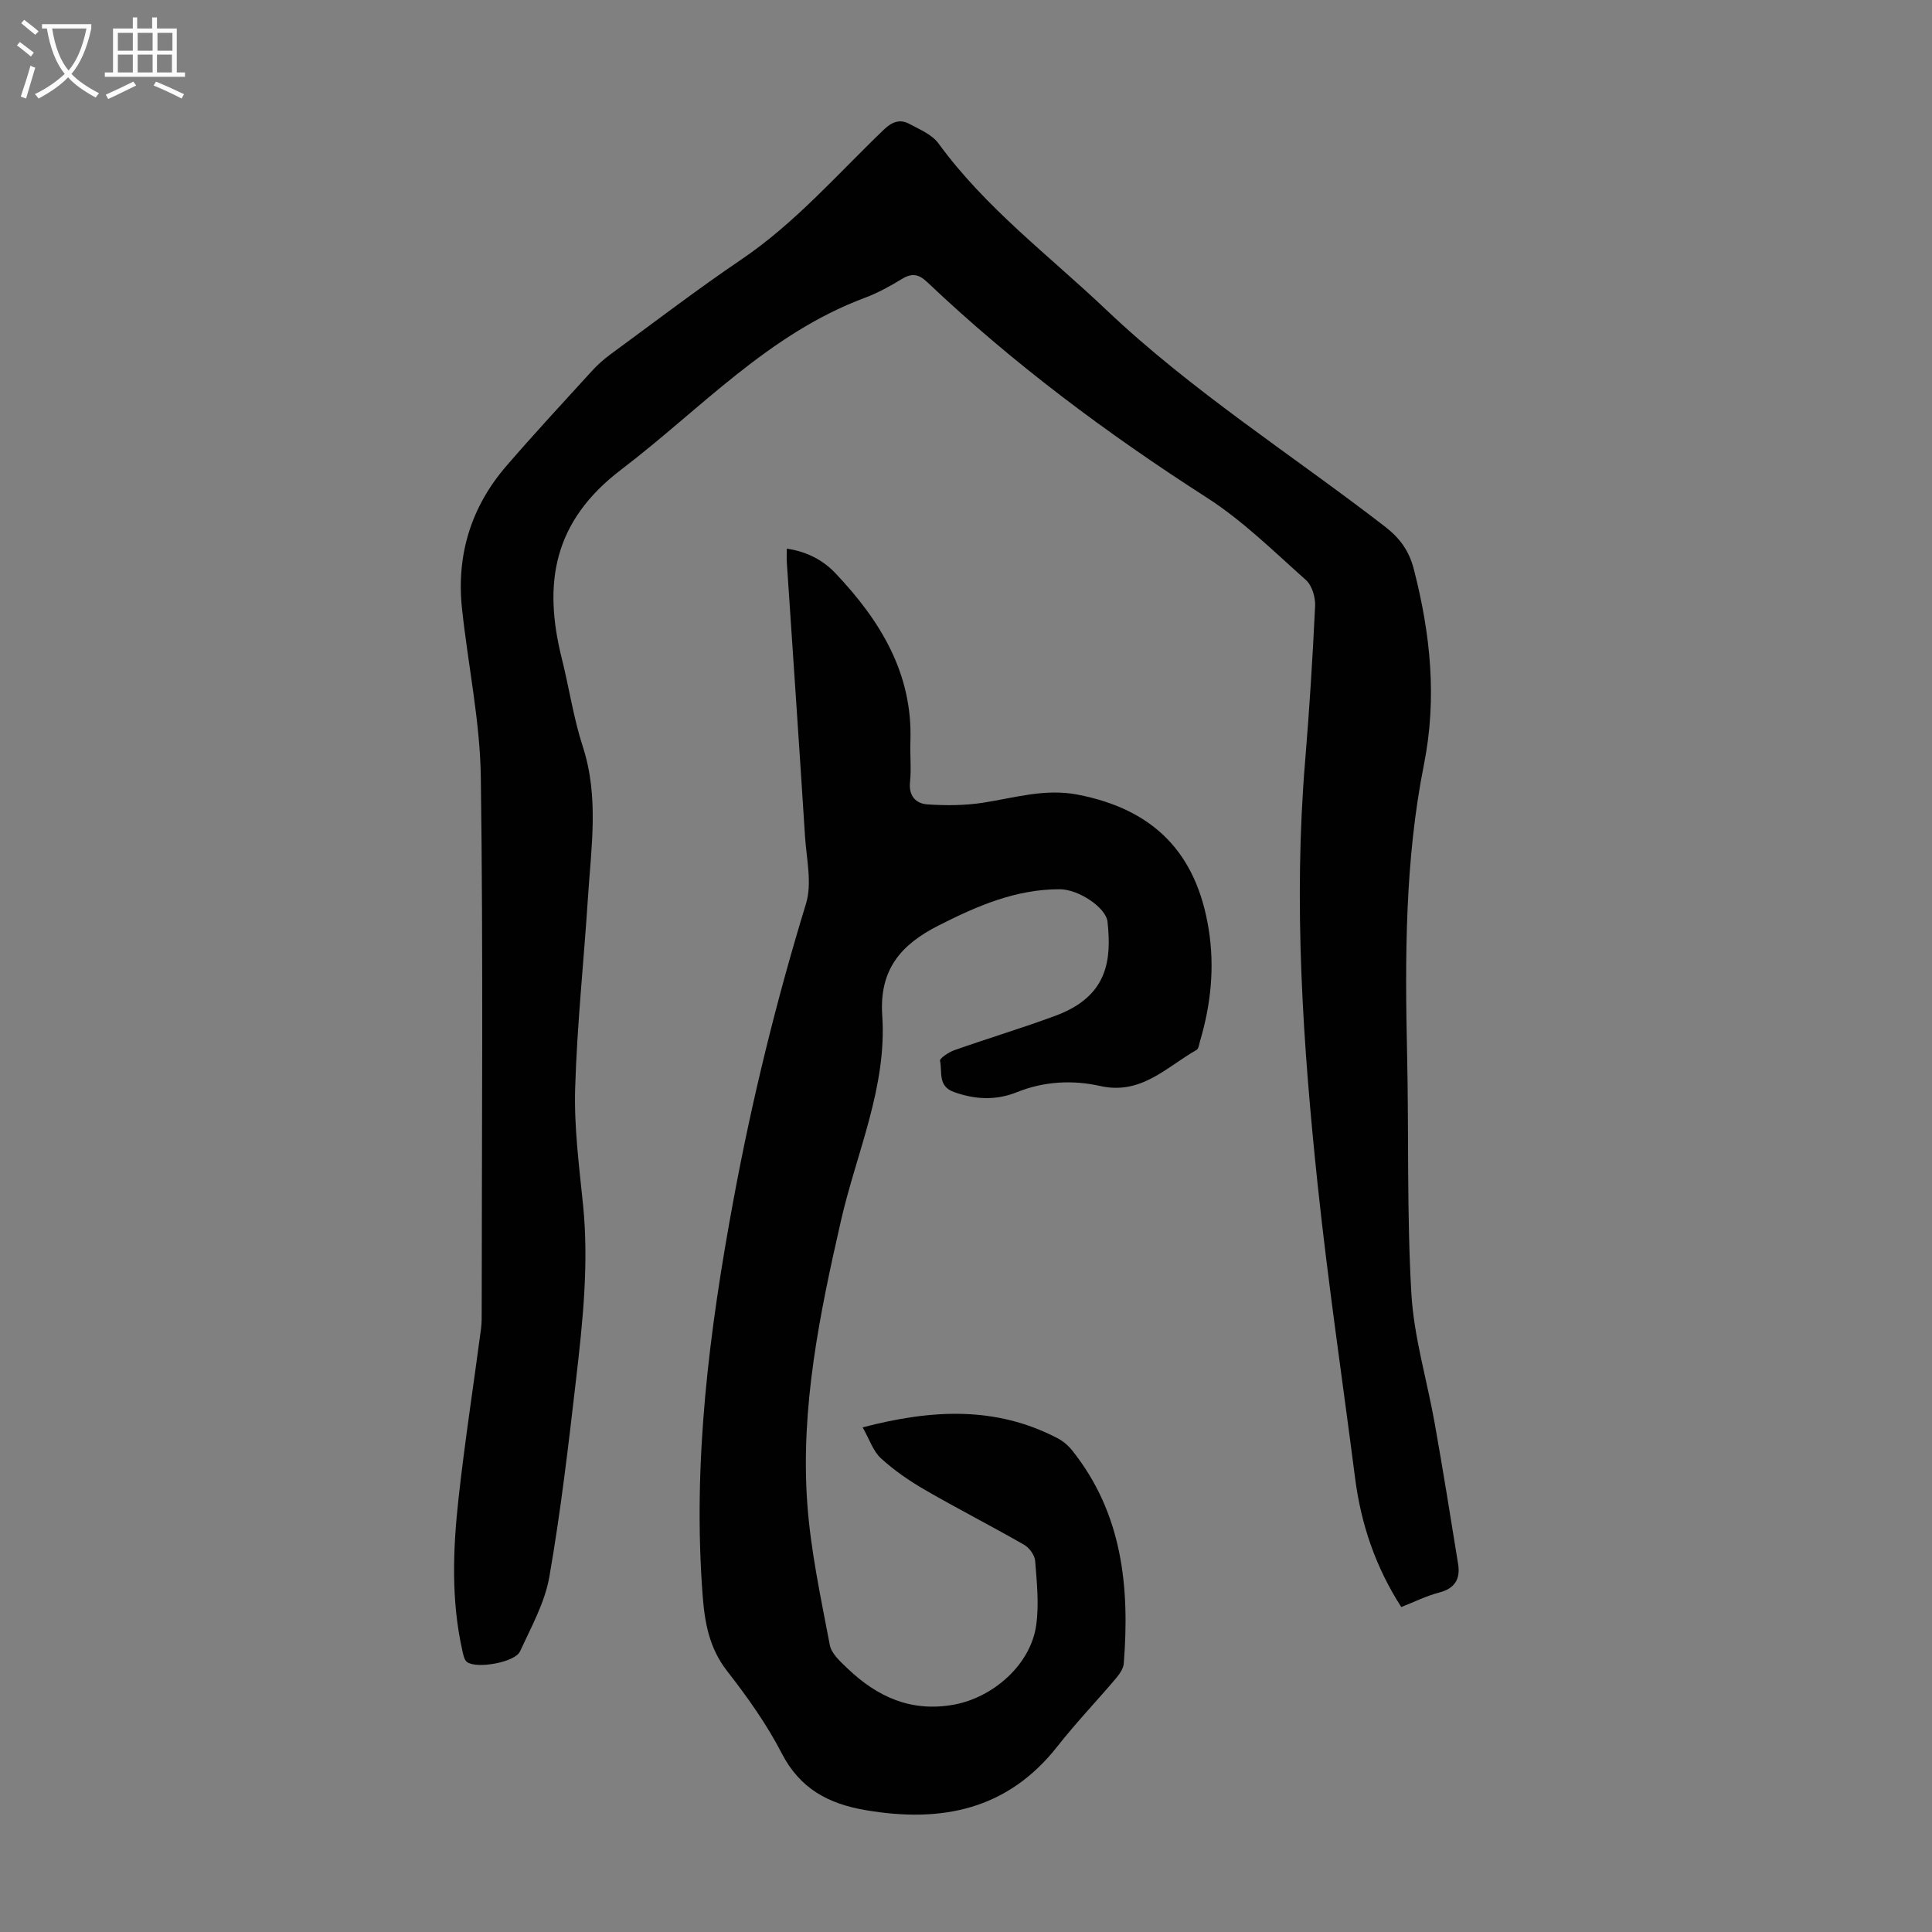
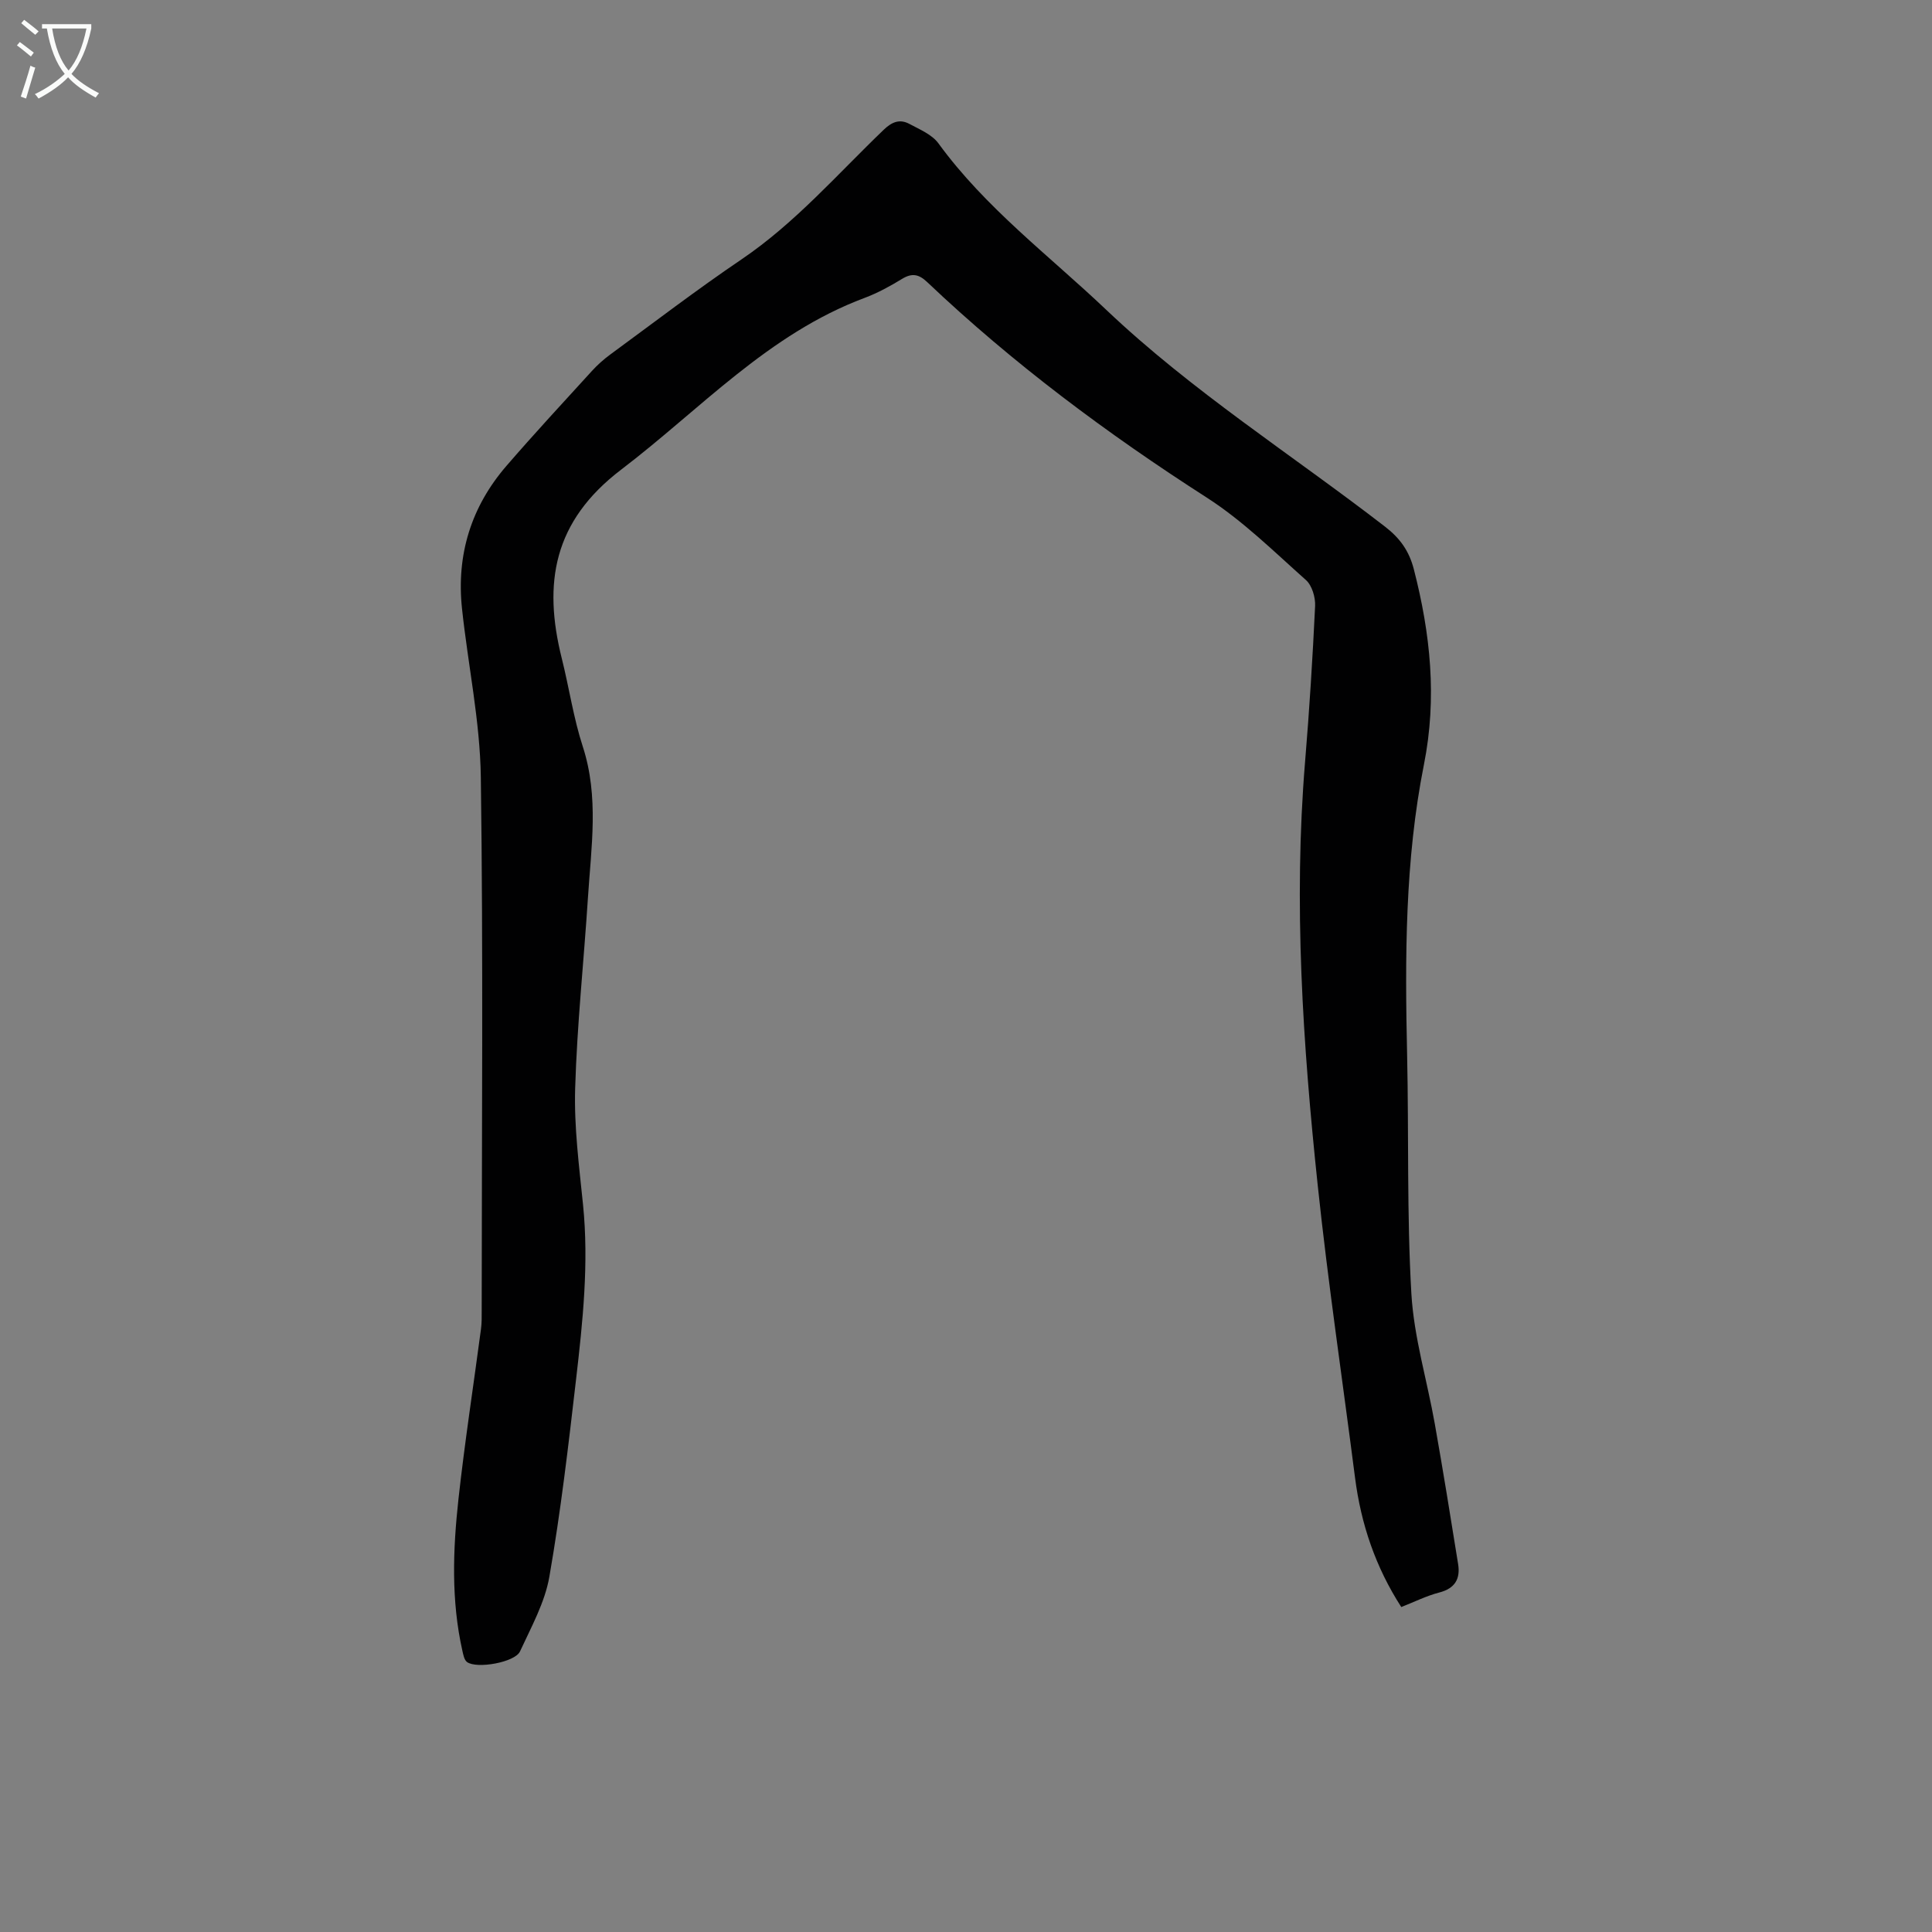
<svg xmlns="http://www.w3.org/2000/svg" enable-background="new 0 0 400 400" viewBox="0 0 400 400">
  <rect x="0" y="0" width="400" height="400" fill="#808080" stroke="none" />
  <path d="m290.12 332.72c-5.35-8.3-8.34-17.19-9.57-26.75-2.59-20.19-5.59-40.34-7.73-60.57-3.08-29.17-5.05-58.42-2.61-87.79.89-10.71 1.56-21.43 2.07-32.16.08-1.78-.64-4.23-1.89-5.35-6.66-5.93-13.11-12.31-20.56-17.09-20.6-13.22-40.11-27.76-57.87-44.61-1.74-1.65-3.14-1.91-5.2-.66-2.47 1.51-5.06 2.93-7.76 3.94-19.95 7.45-33.99 23.06-50.38 35.54-14.08 10.72-16.21 23.52-12.31 39.09 1.52 6.07 2.42 12.33 4.35 18.26 3.38 10.39 1.74 20.82 1.07 31.25-.85 13.18-2.26 26.33-2.65 39.52-.24 8 .82 16.07 1.63 24.07 1.23 12.14-.05 24.16-1.44 36.16-1.58 13.66-3.17 27.33-5.53 40.87-.93 5.35-3.76 10.43-6.08 15.47-1.05 2.27-8.96 3.66-10.96 2.2-.59-.43-.78-1.51-.97-2.34-2.34-10.41-1.96-20.94-.81-31.41 1.3-11.78 3.11-23.5 4.67-35.25.16-1.21.14-2.46.14-3.68.01-36.83.33-73.67-.18-110.49-.16-11.67-2.66-23.29-3.9-34.96-1.18-11.12 1.89-21.06 9.2-29.52 5.78-6.69 11.79-13.18 17.75-19.71 1.12-1.23 2.39-2.35 3.73-3.34 9.03-6.62 17.92-13.43 27.18-19.7 11.15-7.55 19.88-17.67 29.48-26.87 1.75-1.68 3.36-2.22 5.3-1.18 2.13 1.14 4.67 2.19 6.01 4.03 9.74 13.37 22.91 23.22 34.73 34.45 17.76 16.86 38.44 30 57.73 44.9 3.1 2.4 4.97 5.01 5.95 8.78 3.45 13.37 4.85 26.67 2.1 40.48-3.95 19.85-3.93 40.03-3.48 60.2.36 16.45-.07 32.93.88 49.34.53 9.05 3.26 17.96 4.85 26.95 1.71 9.67 3.28 19.36 4.83 29.05.48 3.03-.64 5.03-3.9 5.87-2.67.69-5.18 1.96-7.87 3.01z" fill="#010102" />
-   <path d="m178.6 295.52c14.31-3.74 27.55-4.43 40.34 2.24 1.14.59 2.21 1.5 3.02 2.51 10.43 13.05 11.96 28.3 10.7 44.17-.09 1.08-.92 2.22-1.67 3.11-3.98 4.7-8.25 9.16-12.05 14-10.38 13.22-24.06 15.89-39.73 13.22-7.68-1.31-13.57-4.42-17.36-11.76-3.11-6.03-7.12-11.67-11.31-17.04-3.68-4.72-4.63-9.95-5.06-15.59-2.12-27.7 1.37-54.95 6.4-82.08 3.83-20.68 8.83-41.06 14.99-61.19 1.3-4.23.1-9.28-.2-13.94-1.2-18.88-2.5-37.75-3.76-56.62-.06-.87-.01-1.76-.01-2.96 4.13.6 7.5 2.37 10.1 5.12 9.22 9.75 15.99 20.68 15.49 34.81-.1 2.8.21 5.62-.08 8.39-.3 2.92 1.24 4.47 3.6 4.63 3.83.26 7.77.24 11.56-.35 6.49-1.01 12.77-2.98 19.55-1.67 15.7 3.03 24.59 12.02 27.12 27.84 1.27 7.9.46 15.6-1.79 23.21-.19.63-.28 1.56-.72 1.81-6.24 3.53-11.42 9.38-19.98 7.46-5.64-1.27-11.57-.98-17.17 1.27-4.35 1.75-8.65 1.57-13.08-.02-3.4-1.22-2.37-4.19-2.88-6.46-.11-.5 1.8-1.79 2.97-2.2 6.95-2.45 14.02-4.57 20.93-7.13 10.96-4.05 11.61-11.66 10.78-19.46-.31-2.92-5.96-6.72-9.88-6.73-9.11-.03-17.15 3.47-25.11 7.51-7.75 3.93-12.3 9.09-11.65 18.63 1 14.81-5.33 28.39-8.55 42.49-4.39 19.23-8.38 38.59-6.98 58.43.7 9.87 2.82 19.65 4.67 29.4.34 1.82 2.24 3.5 3.73 4.92 6.13 5.83 13.09 9.03 21.91 7.45 8.12-1.46 15.93-8.23 17.09-16.44.62-4.35.13-8.89-.21-13.31-.09-1.2-1.21-2.75-2.3-3.37-6.77-3.88-13.73-7.43-20.49-11.34-3.25-1.88-6.41-4.05-9.17-6.58-1.6-1.48-2.35-3.9-3.76-6.38z" fill="#010102" />
  <g fill="#fafbfa">
    <path d="m6.4 11.7c-1-.8-1.9-1.6-2.9-2.3l.6-.7c.9.7 1.9 1.4 2.9 2.2zm-2.1 8.3c.7-2.1 1.4-4.2 2-6.4.2.1.6.3 1 .4-.7 2.3-1.3 4.4-1.9 6.4zm3-12.8c-1.1-.9-2.1-1.7-2.9-2.4l.6-.7c1 .8 2 1.5 3 2.4zm1.4-1.3v-.9h10.2v.9c-.9 4.2-2.3 7.3-4.1 9.4 1.3 1.4 3.2 2.7 5.7 4-.2.2-.4.5-.7.9-2.5-1.4-4.4-2.7-5.7-4.2-1.4 1.5-3.5 3-6.1 4.4 0 0 0 0-.1-.1-.3-.4-.5-.7-.7-.8 2.7-1.3 4.7-2.8 6.2-4.2-1.8-2.2-3-5.3-3.7-9.4zm9.2 0h-7.1c.6 3.8 1.7 6.7 3.4 8.7 1.7-2 2.9-4.8 3.7-8.7z" />
-     <path d="m31.6 3.6h.9v2.3h4.1v9.1h1.7v.9h-16.6v-.9h1.7v-9.1h4.1v-2.3h.9v2.3h3.1v-2.3zm-4 13.3.6.8c-1.9.9-3.8 1.9-5.8 2.8-.2-.3-.3-.6-.5-.9 2-.9 3.9-1.8 5.7-2.7zm-3.2-10.1v3.7h3.1v-3.7zm0 4.5v3.7h3.1v-3.7zm4.1-4.5v3.7h3.1v-3.7zm0 4.5v3.7h3.1v-3.7zm9.1 9.1c-2.1-1.1-4.1-2-5.8-2.7l.5-.8c2.2.9 4.1 1.8 5.8 2.6zm-1.9-13.6h-3.1v3.7h3.1zm-3.2 4.5v3.7h3.1v-3.7z" />
  </g>
</svg>